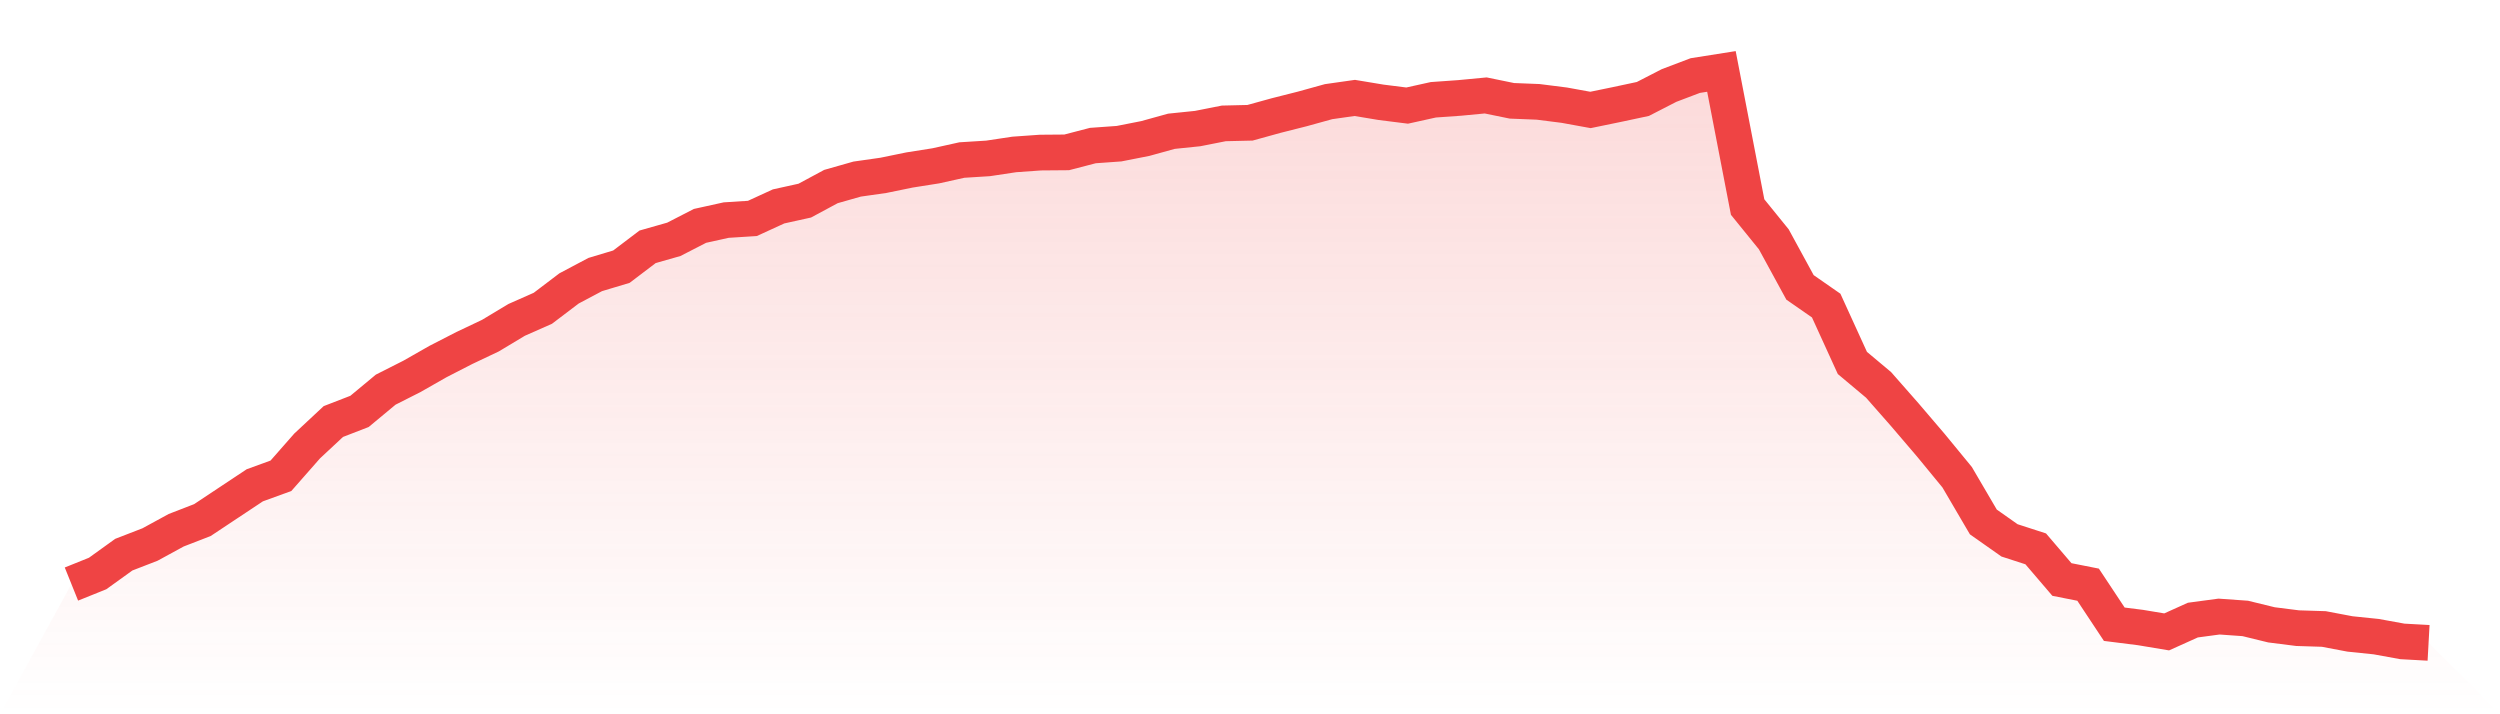
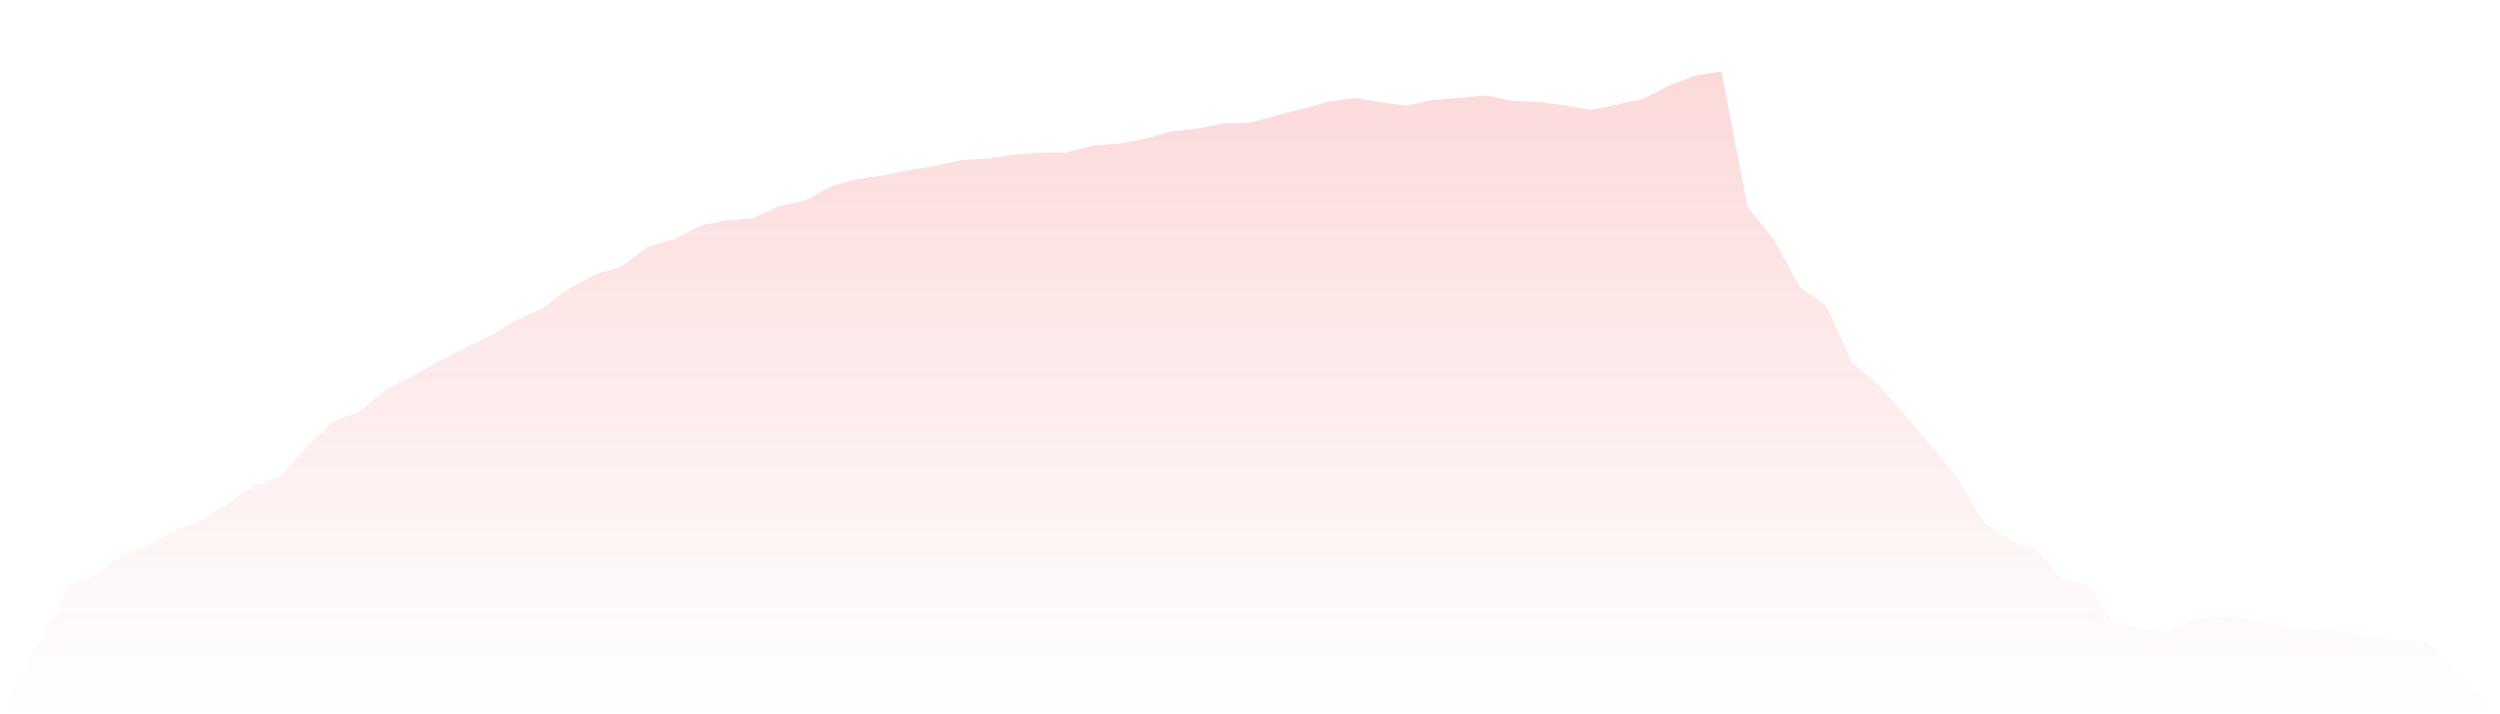
<svg xmlns="http://www.w3.org/2000/svg" viewBox="0 0 140 40">
  <defs>
    <linearGradient id="gradient" x1="0" x2="0" y1="0" y2="1">
      <stop offset="0%" stop-color="#ef4444" stop-opacity="0.2" />
      <stop offset="100%" stop-color="#ef4444" stop-opacity="0" />
    </linearGradient>
  </defs>
  <path d="M4,32.707 L4,32.707 L5.467,32.116 L6.933,31.061 L8.4,30.493 L9.867,29.693 L11.333,29.125 L12.8,28.151 L14.267,27.177 L15.733,26.643 L17.2,24.974 L18.667,23.606 L20.133,23.038 L21.6,21.82 L23.067,21.078 L24.533,20.243 L26,19.49 L27.467,18.794 L28.933,17.913 L30.4,17.264 L31.867,16.151 L33.333,15.374 L34.8,14.933 L36.267,13.82 L37.733,13.403 L39.2,12.649 L40.667,12.325 L42.133,12.232 L43.6,11.559 L45.067,11.235 L46.533,10.446 L48,10.029 L49.467,9.82 L50.933,9.519 L52.4,9.287 L53.867,8.962 L55.333,8.87 L56.8,8.649 L58.267,8.545 L59.733,8.533 L61.2,8.151 L62.667,8.046 L64.133,7.757 L65.6,7.351 L67.067,7.2 L68.533,6.91 L70,6.875 L71.467,6.47 L72.933,6.099 L74.4,5.693 L75.867,5.484 L77.333,5.728 L78.8,5.913 L80.267,5.588 L81.733,5.484 L83.2,5.345 L84.667,5.646 L86.133,5.704 L87.6,5.89 L89.067,6.157 L90.533,5.855 L92,5.542 L93.467,4.788 L94.933,4.232 L96.4,4 L97.867,11.594 L99.333,13.403 L100.8,16.093 L102.267,17.113 L103.733,20.325 L105.2,21.554 L106.667,23.223 L108.133,24.939 L109.6,26.725 L111.067,29.229 L112.533,30.261 L114,30.736 L115.467,32.452 L116.933,32.742 L118.4,34.957 L119.867,35.142 L121.333,35.386 L122.8,34.725 L124.267,34.528 L125.733,34.632 L127.2,34.991 L128.667,35.177 L130.133,35.223 L131.6,35.501 L133.067,35.652 L134.533,35.919 L136,36 L140,40 L0,40 z" fill="url(#gradient)" />
-   <path d="M4,32.707 L4,32.707 L5.467,32.116 L6.933,31.061 L8.4,30.493 L9.867,29.693 L11.333,29.125 L12.8,28.151 L14.267,27.177 L15.733,26.643 L17.2,24.974 L18.667,23.606 L20.133,23.038 L21.6,21.82 L23.067,21.078 L24.533,20.243 L26,19.49 L27.467,18.794 L28.933,17.913 L30.4,17.264 L31.867,16.151 L33.333,15.374 L34.8,14.933 L36.267,13.82 L37.733,13.403 L39.2,12.649 L40.667,12.325 L42.133,12.232 L43.6,11.559 L45.067,11.235 L46.533,10.446 L48,10.029 L49.467,9.82 L50.933,9.519 L52.4,9.287 L53.867,8.962 L55.333,8.87 L56.8,8.649 L58.267,8.545 L59.733,8.533 L61.2,8.151 L62.667,8.046 L64.133,7.757 L65.6,7.351 L67.067,7.2 L68.533,6.91 L70,6.875 L71.467,6.47 L72.933,6.099 L74.4,5.693 L75.867,5.484 L77.333,5.728 L78.8,5.913 L80.267,5.588 L81.733,5.484 L83.2,5.345 L84.667,5.646 L86.133,5.704 L87.6,5.89 L89.067,6.157 L90.533,5.855 L92,5.542 L93.467,4.788 L94.933,4.232 L96.4,4 L97.867,11.594 L99.333,13.403 L100.8,16.093 L102.267,17.113 L103.733,20.325 L105.2,21.554 L106.667,23.223 L108.133,24.939 L109.6,26.725 L111.067,29.229 L112.533,30.261 L114,30.736 L115.467,32.452 L116.933,32.742 L118.4,34.957 L119.867,35.142 L121.333,35.386 L122.8,34.725 L124.267,34.528 L125.733,34.632 L127.2,34.991 L128.667,35.177 L130.133,35.223 L131.6,35.501 L133.067,35.652 L134.533,35.919 L136,36" fill="none" stroke="#ef4444" stroke-width="2" />
</svg>